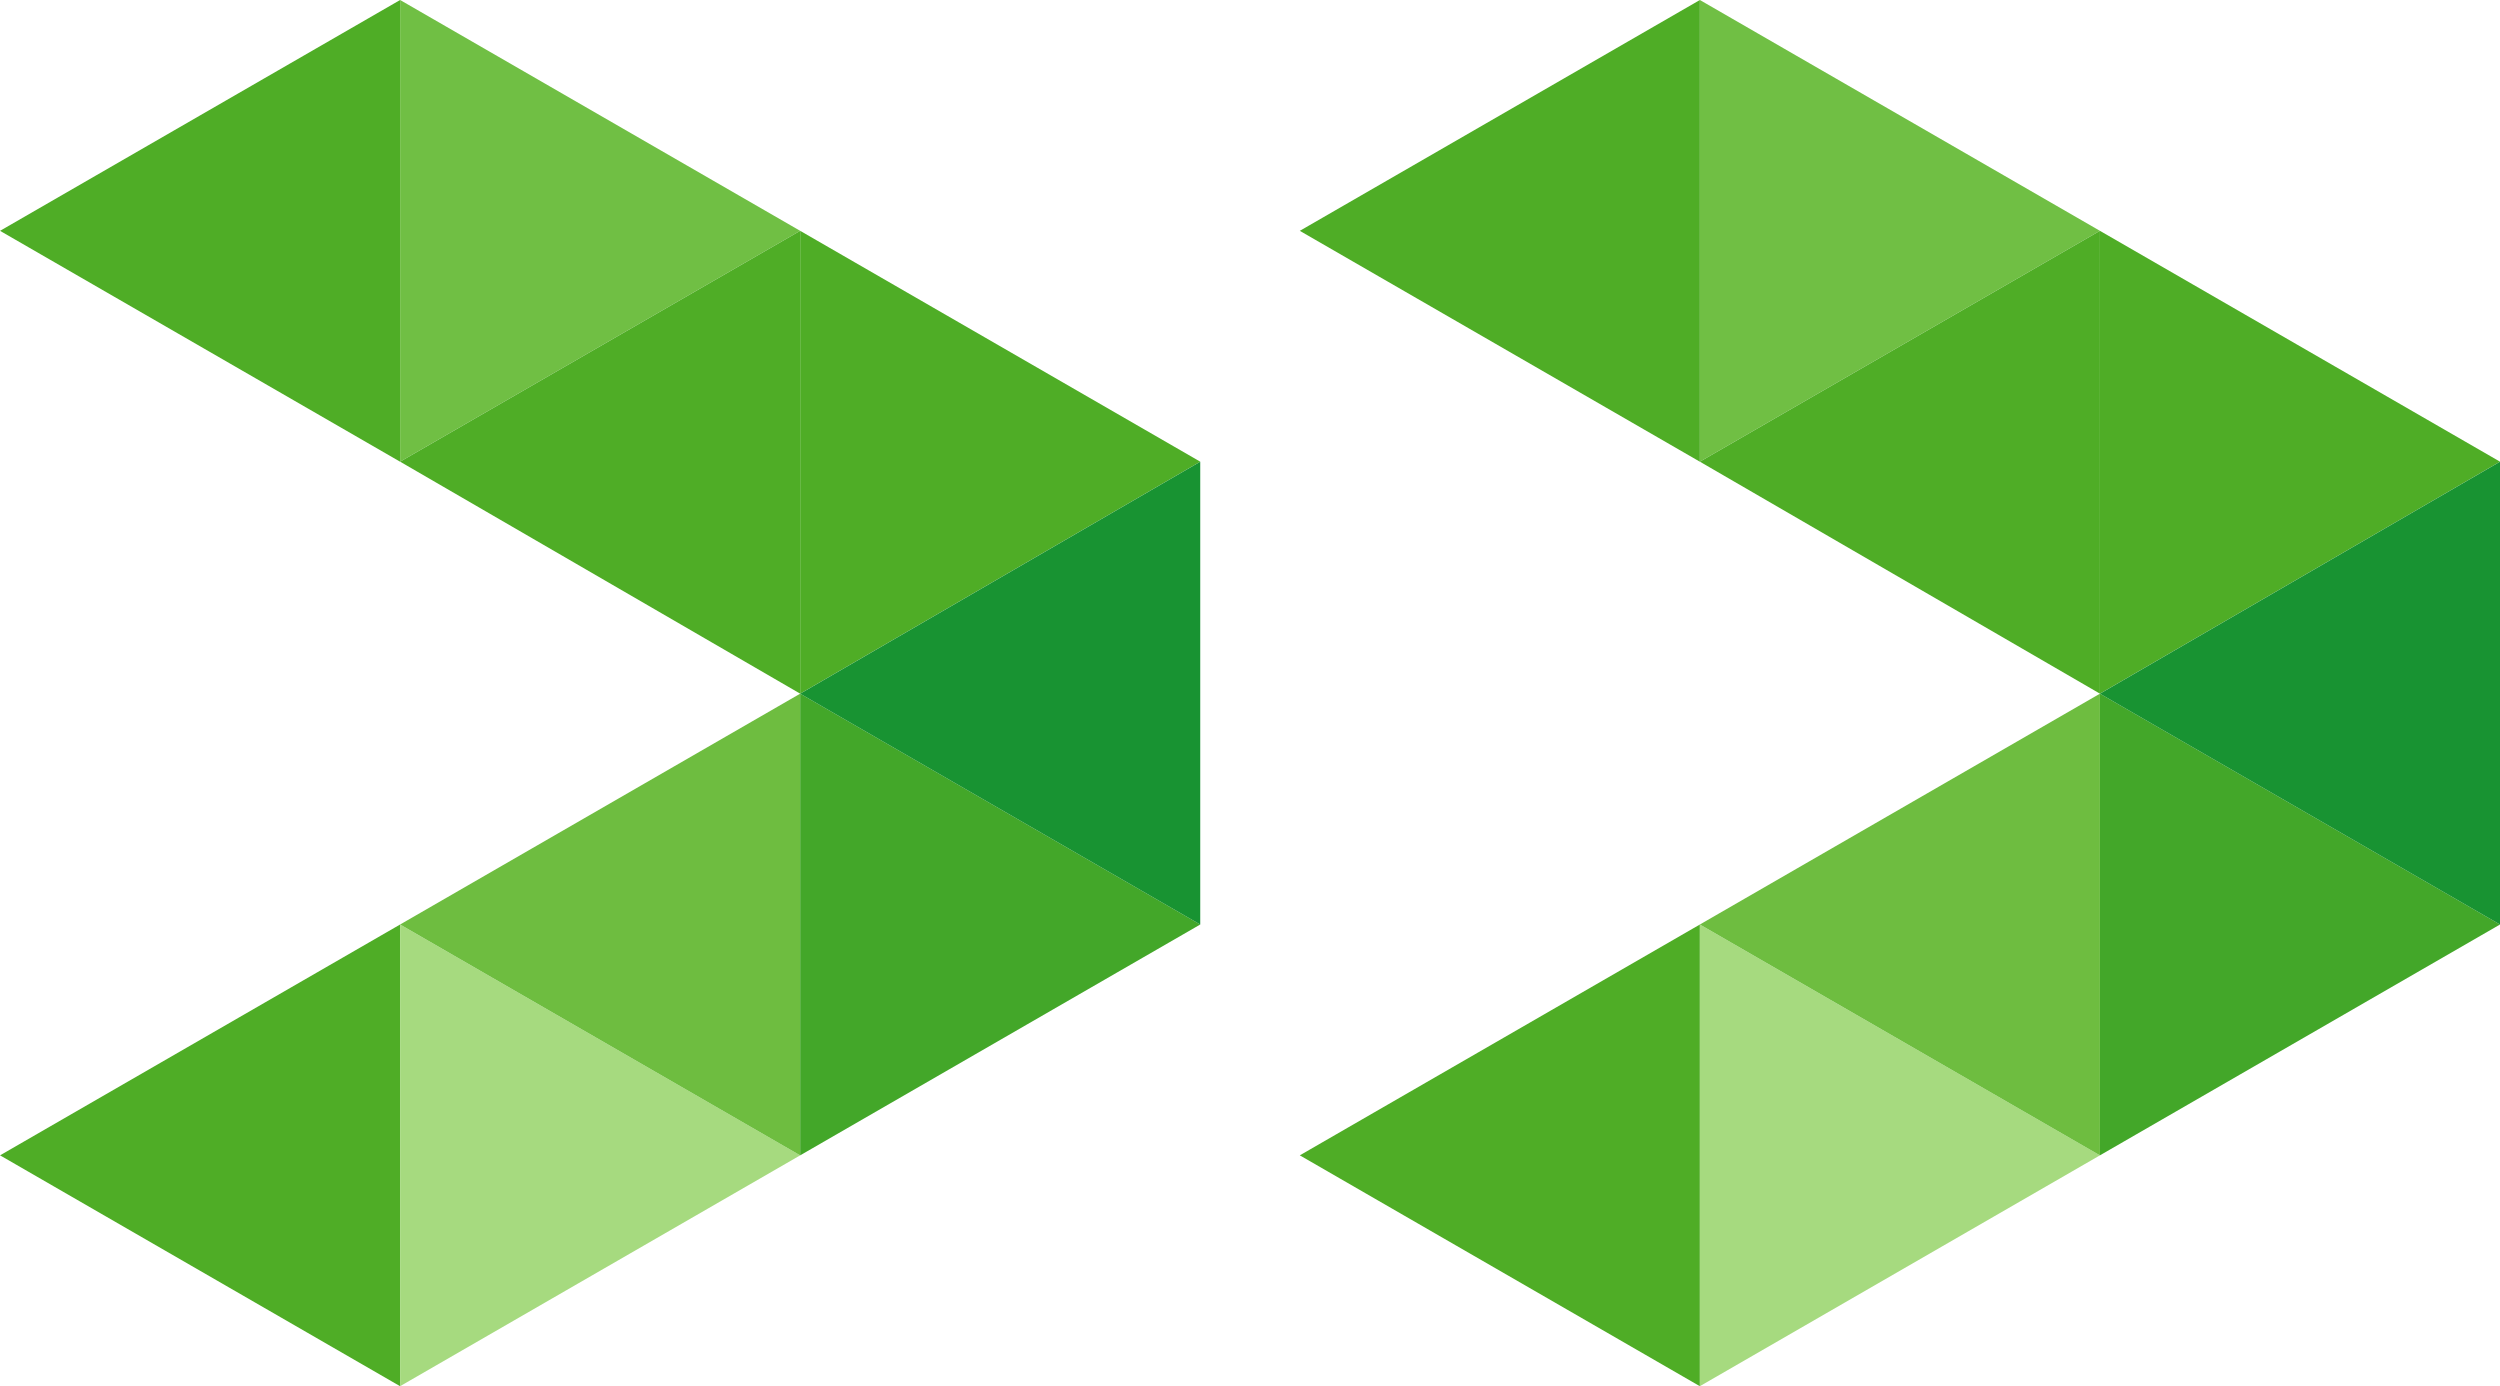
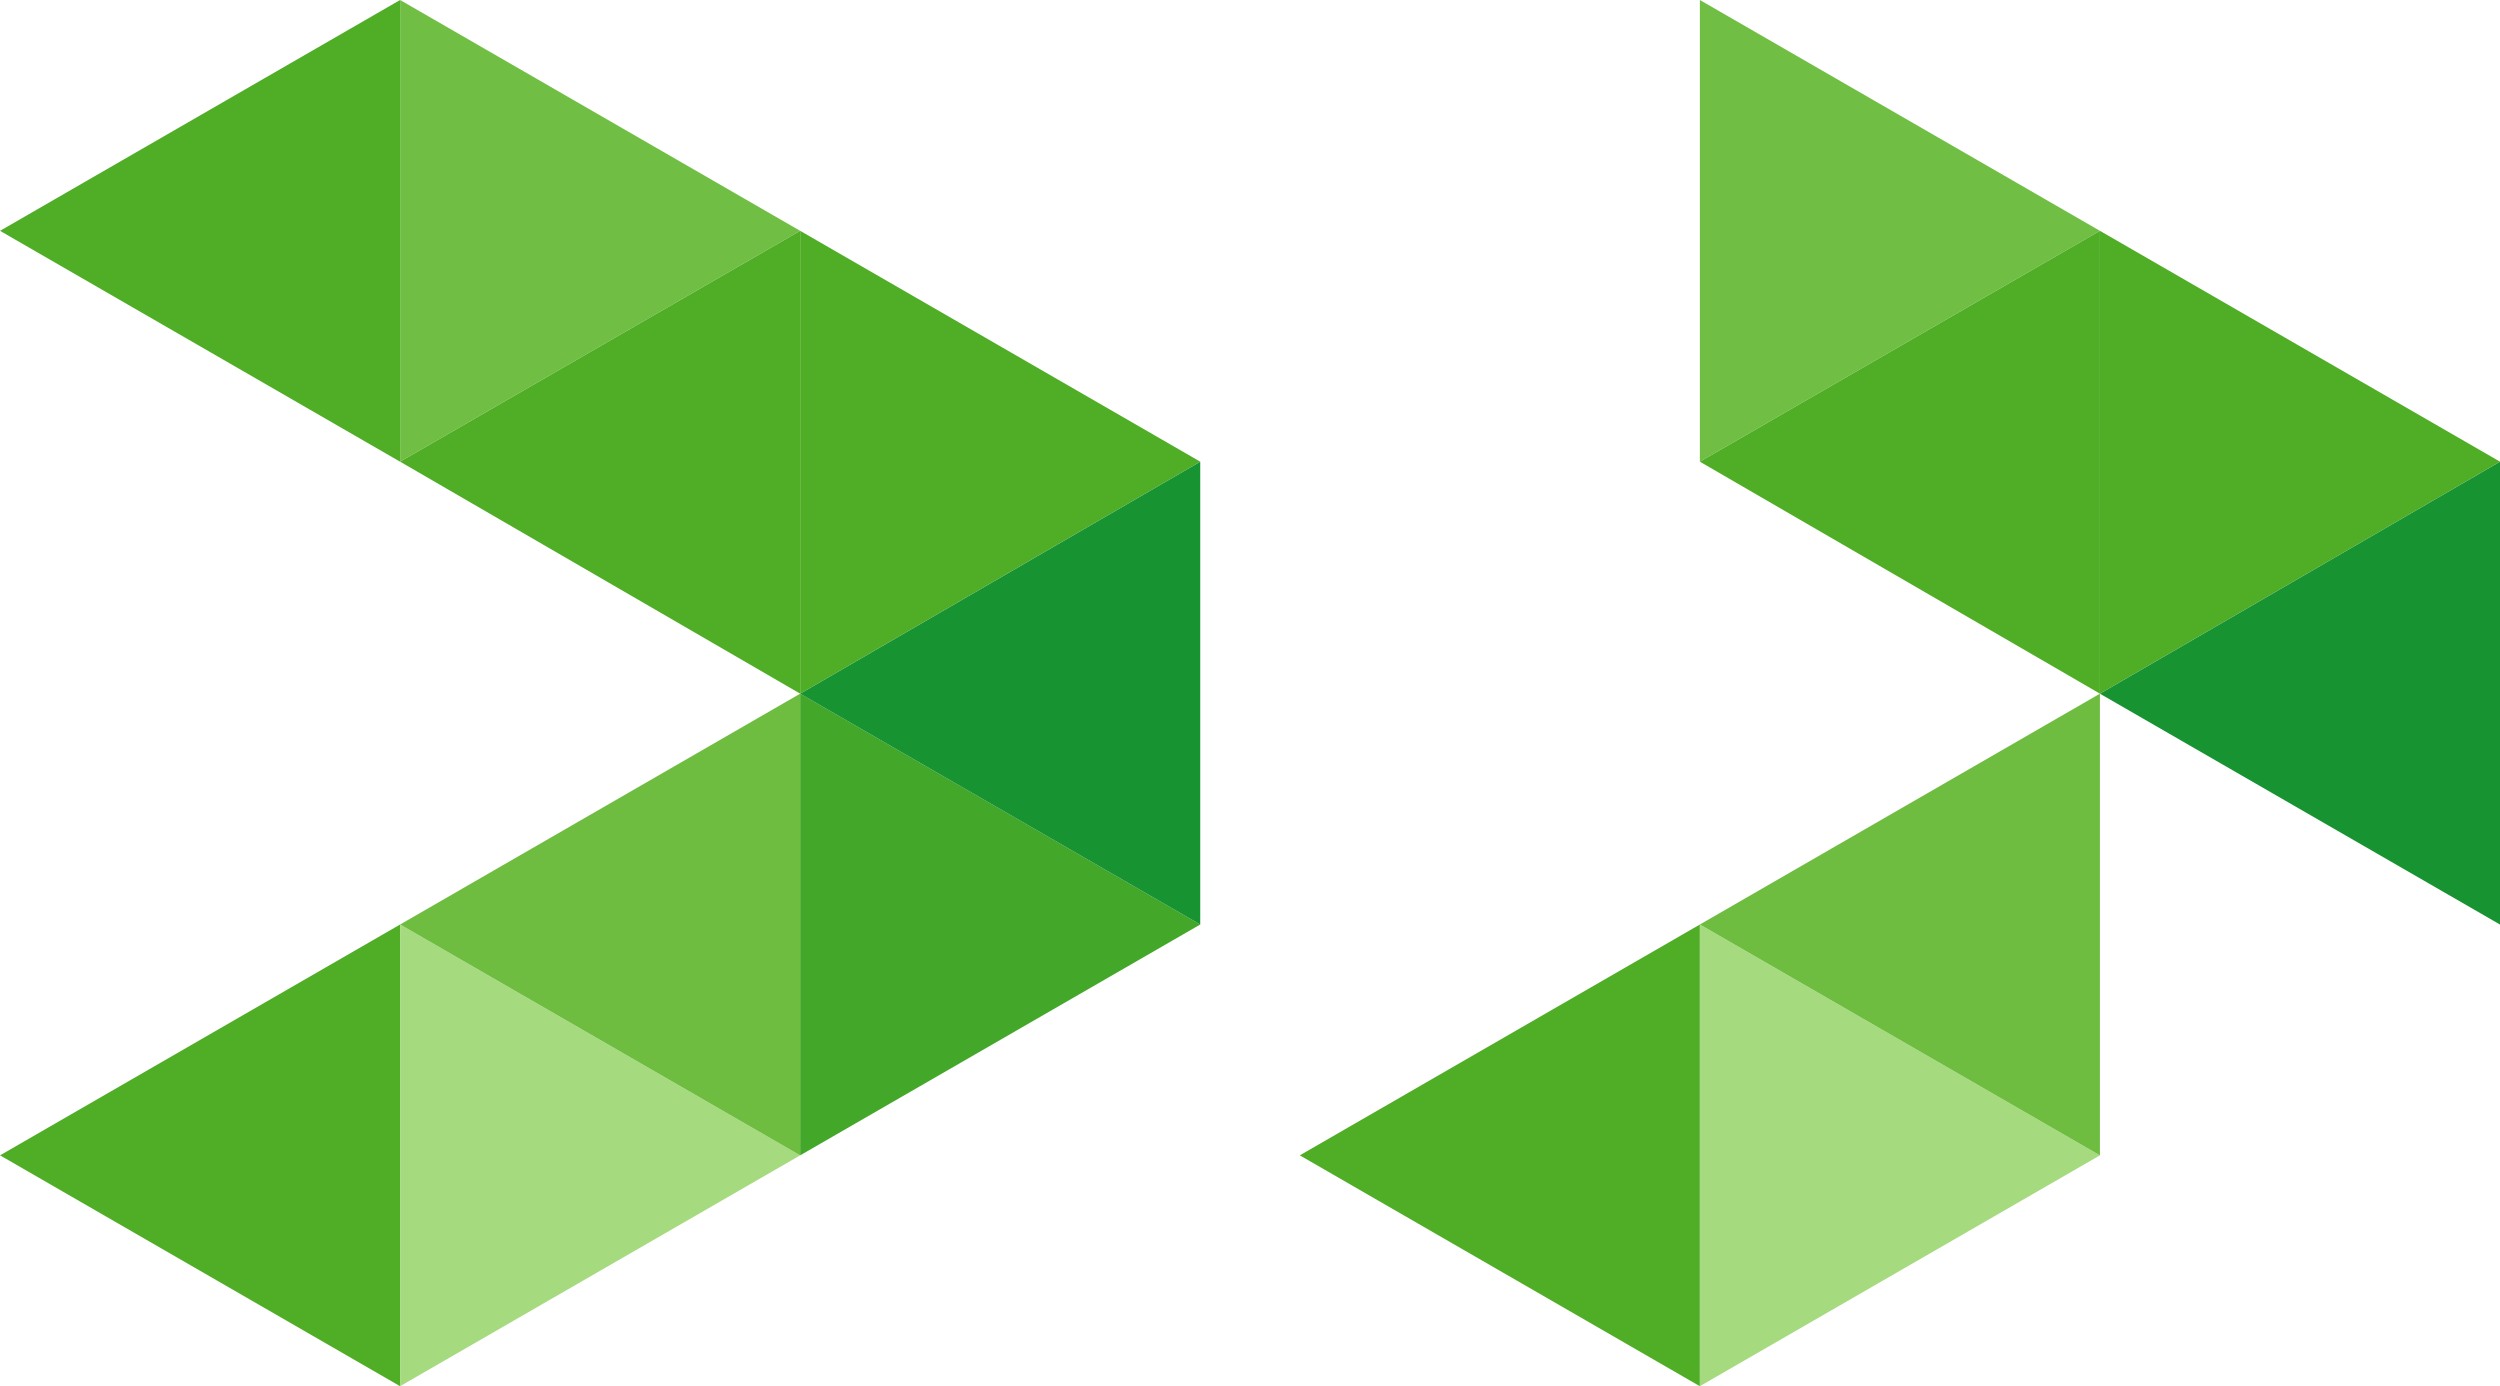
<svg xmlns="http://www.w3.org/2000/svg" width="67.32" height="37.328" viewBox="0 0 67.32 37.328">
  <g id="quote_end" data-name="quote end" transform="translate(-1083 -1018.513)">
    <g id="Illustration_3" data-name="Illustration 3" transform="translate(1134.16 1037.177) rotate(90)">
      <g id="Groupe_739" data-name="Groupe 739" transform="translate(-18.664 -16.16)">
-         <path id="Tracé_2407" data-name="Tracé 2407" d="M6.216,10.773,0,0H12.433Z" transform="translate(0 21.546)" fill="#4fad26" />
        <path id="Tracé_2408" data-name="Tracé 2408" d="M6.216,10.773,0,0H12.433Z" transform="translate(24.895 21.546)" fill="#4fad26" />
        <path id="Tracé_2409" data-name="Tracé 2409" d="M0,10.773,6.216,0l6.216,10.773Z" transform="translate(0 10.773)" fill="#70bf44" />
        <path id="Tracé_2410" data-name="Tracé 2410" d="M0,10.773,6.216,0l6.216,10.773Z" transform="translate(24.895 10.773)" fill="#a6da7f" />
        <path id="Tracé_2411" data-name="Tracé 2411" d="M0,0,6.216,10.773,12.463,0Z" transform="translate(6.216 10.773)" fill="#4fad26" />
        <path id="Tracé_2412" data-name="Tracé 2412" d="M6.216,10.773,0,0H12.433Z" transform="translate(18.679 10.773)" fill="#6ebd40" />
        <path id="Tracé_2413" data-name="Tracé 2413" d="M0,10.773,6.216,0l6.247,10.773Z" transform="translate(6.216)" fill="#4fad26" />
-         <path id="Tracé_2414" data-name="Tracé 2414" d="M0,10.773,6.216,0l6.216,10.773Z" transform="translate(18.679)" fill="#43a729" />
        <path id="Tracé_2415" data-name="Tracé 2415" d="M0,0H12.463L6.247,10.773Z" transform="translate(12.433)" fill="#189332" />
      </g>
    </g>
    <g id="Illustration_3-2" data-name="Illustration 3" transform="translate(1099.16 1037.177) rotate(90)">
      <g id="Groupe_738" data-name="Groupe 738" transform="translate(-18.664 -16.16)">
        <path id="Tracé_2398" data-name="Tracé 2398" d="M6.216,10.773,0,0H12.433Z" transform="translate(0 21.546)" fill="#4fad26" />
        <path id="Tracé_2399" data-name="Tracé 2399" d="M6.216,10.773,0,0H12.433Z" transform="translate(24.895 21.546)" fill="#4fad26" />
        <path id="Tracé_2400" data-name="Tracé 2400" d="M0,10.773,6.216,0l6.216,10.773Z" transform="translate(0 10.773)" fill="#70bf44" />
        <path id="Tracé_2401" data-name="Tracé 2401" d="M0,10.773,6.216,0l6.216,10.773Z" transform="translate(24.895 10.773)" fill="#a6da7f" />
        <path id="Tracé_2402" data-name="Tracé 2402" d="M0,0,6.216,10.773,12.463,0Z" transform="translate(6.216 10.773)" fill="#4fad26" />
        <path id="Tracé_2403" data-name="Tracé 2403" d="M6.216,10.773,0,0H12.433Z" transform="translate(18.679 10.773)" fill="#6ebd40" />
        <path id="Tracé_2404" data-name="Tracé 2404" d="M0,10.773,6.216,0l6.247,10.773Z" transform="translate(6.216)" fill="#4fad26" />
        <path id="Tracé_2405" data-name="Tracé 2405" d="M0,10.773,6.216,0l6.216,10.773Z" transform="translate(18.679)" fill="#43a729" />
        <path id="Tracé_2406" data-name="Tracé 2406" d="M0,0H12.463L6.247,10.773Z" transform="translate(12.433)" fill="#189332" />
      </g>
    </g>
  </g>
</svg>